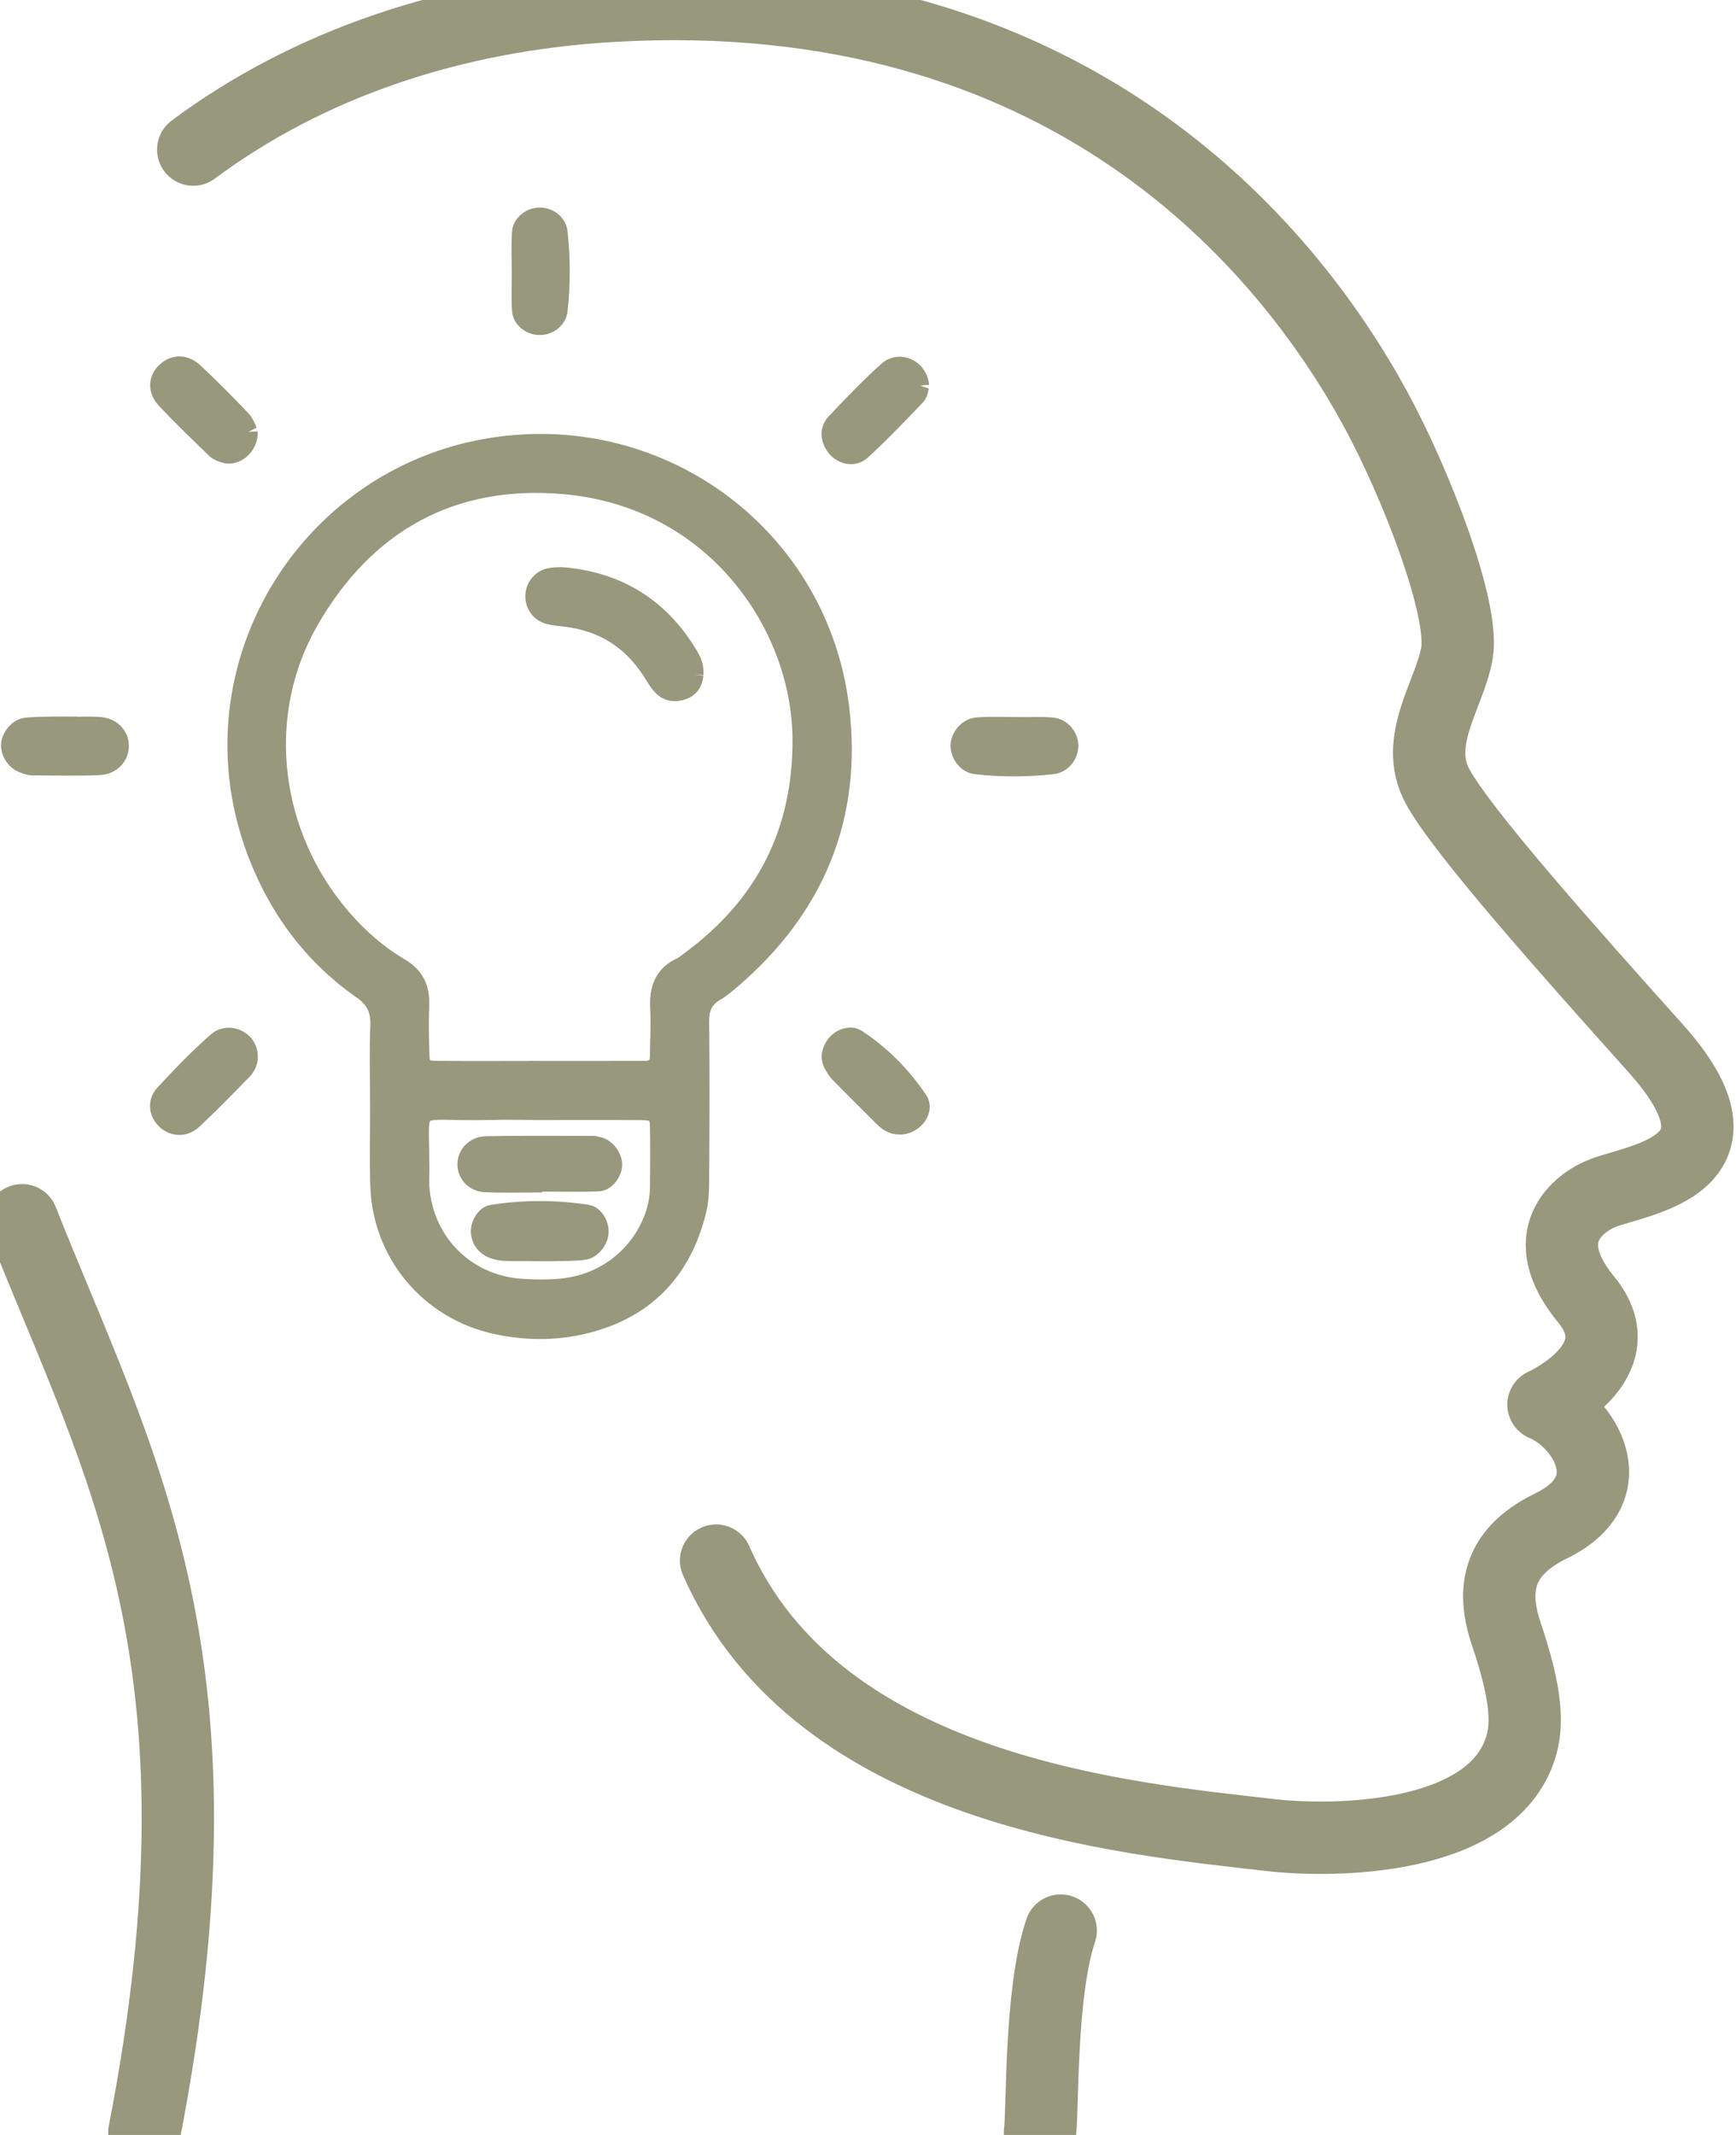
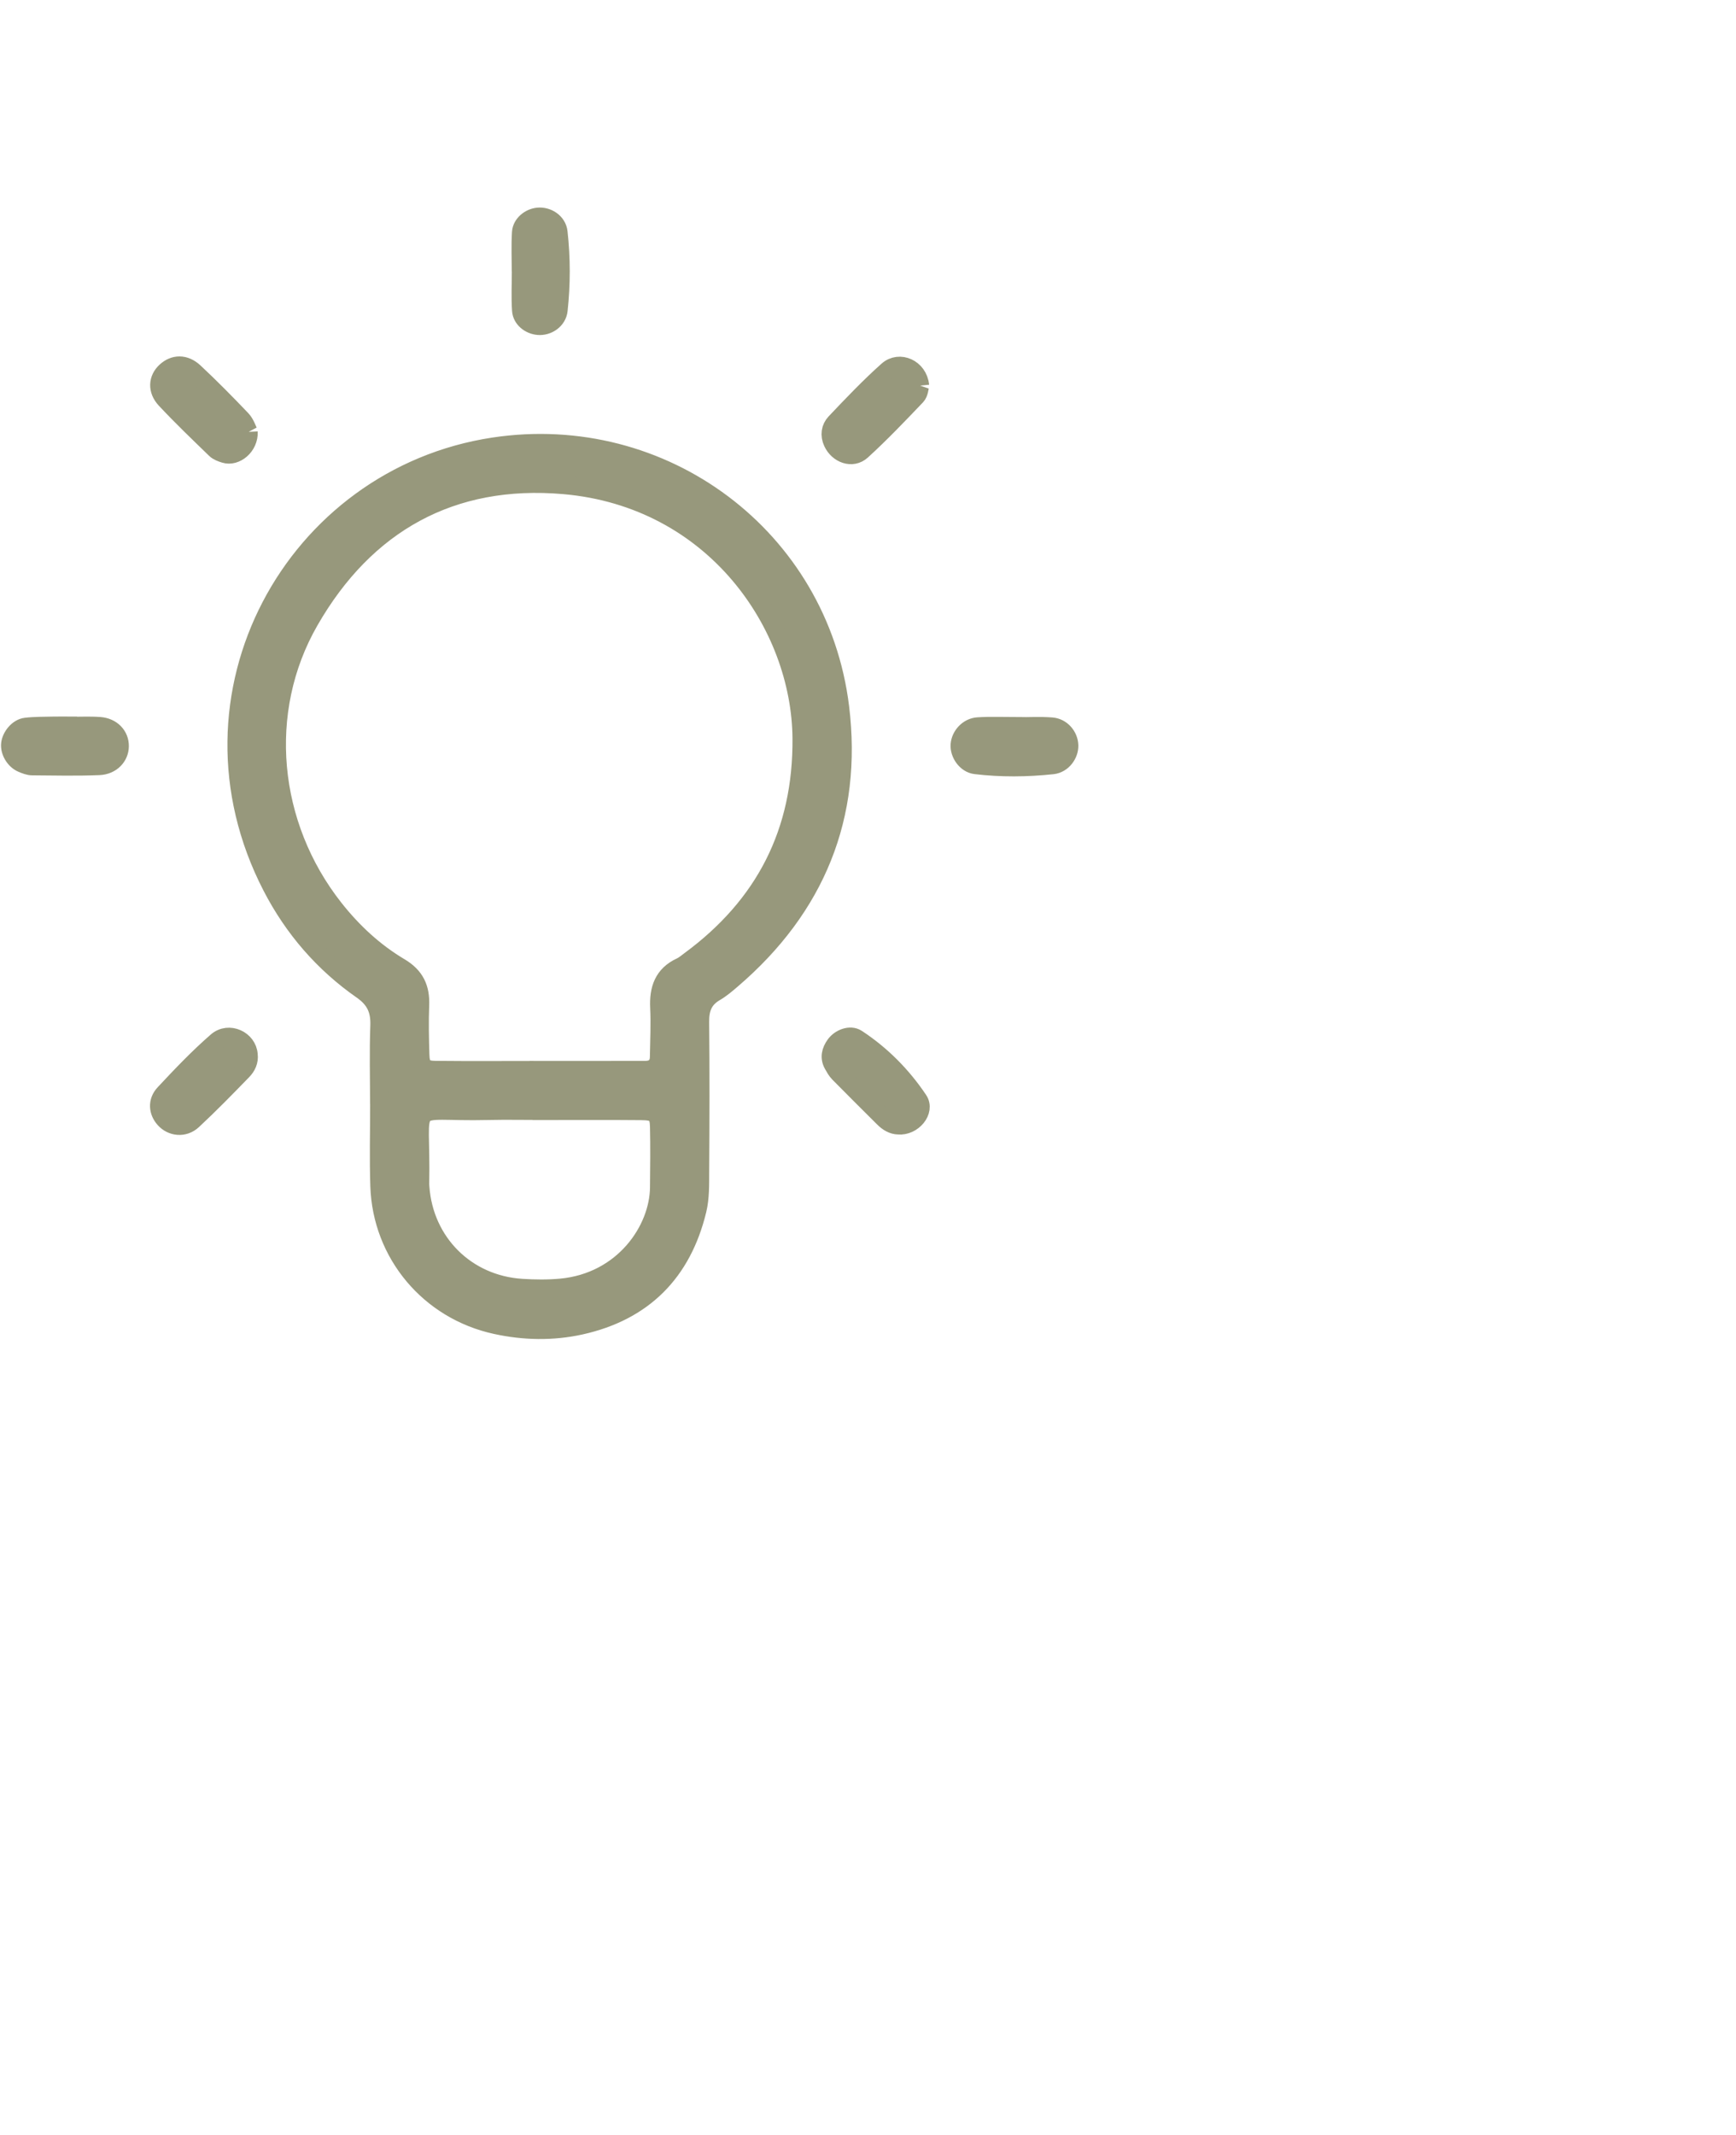
<svg xmlns="http://www.w3.org/2000/svg" width="48" height="59" viewBox="0 0 48 59">
  <g fill="none" fill-rule="evenodd">
    <g stroke="#97987C">
-       <path stroke-linecap="round" stroke-linejoin="round" stroke-width="2" d="M29.05 53.353c-.578 1.712-.49 4.975-.573 5.58M5.065 4.134C8.221 1.787 12.197.416 16.655.16c12.577-.724 18.648 6.642 21.1 11.144 1.118 2.054 2.468 5.535 2.25 6.753-.204 1.145-1.216 2.418-.534 3.677.663 1.226 3.598 4.526 6.017 7.222 2.92 3.253-.443 3.628-1.437 4.011-.696.268-1.906 1.204-.475 2.942 1.43 1.739-1.177 2.908-1.177 2.908 1.103.451 2.321 2.321.214 3.35-1.243.606-1.742 1.506-1.248 2.97.58 1.716.6 2.534.401 3.164-.81 2.568-5.155 2.616-6.922 2.411-3.914-.453-12.5-1.178-15.322-7.584M3.713 58.934C6.267 45.818 3.01 40.488.333 33.722" transform="translate(.278)" />
      <path fill="#97987C" stroke-width=".5" d="M14.698 30.703v-.002c-.492 0-.984-.01-1.476.001-2.318.058-1.83-.44-1.882 2.009-.001.032.003.065.005.098.11 1.527 1.27 2.685 2.804 2.782.36.023.724.027 1.082-.006 1.73-.162 2.702-1.598 2.713-2.767.005-.557.013-1.114 0-1.671-.007-.358-.096-.438-.49-.441-.918-.009-1.837-.003-2.756-.003h0zm-.084-1.133v-.001c.983 0 1.967.002 2.95-.001.228-.001.372-.114.377-.353.008-.458.029-.918.008-1.375-.023-.504.108-.903.597-1.128.088-.04.164-.108.243-.166 2.073-1.522 3.115-3.552 3.095-6.14-.024-3.128-2.403-6.637-6.57-7-3.1-.27-5.486 1.062-7.032 3.753-1.438 2.502-1.123 5.648.678 7.937.513.651 1.112 1.208 1.821 1.629.425.252.577.585.558 1.054-.018.458-.008.917.006 1.375.01.315.1.41.417.413.95.01 1.901.003 2.852.003h0zm-4.41.943c0-.721-.02-1.443.007-2.163.016-.434-.112-.727-.482-.985-1.066-.743-1.9-1.707-2.497-2.863-2.737-5.295.624-11.326 6.137-12.162 4.688-.71 9.005 2.51 9.582 7.204.37 3.014-.671 5.539-2.986 7.524-.149.128-.3.258-.469.356-.321.187-.42.453-.416.816.014 1.376.01 2.753.001 4.13-.002.359.008.73-.076 1.074-.417 1.72-1.49 2.804-3.23 3.19-.779.171-1.565.155-2.344-.015-1.84-.4-3.159-1.965-3.22-3.845-.025-.753-.005-1.508-.005-2.261h-.003zM14.122 7.5c0-.36-.017-.72.006-1.08.015-.23.24-.41.467-.432.267-.026.54.153.57.427.08.718.08 1.44.002 2.157-.03.277-.302.459-.566.435-.233-.02-.454-.191-.471-.427-.025-.358-.006-.72-.006-1.08h-.002M6.598 11.934c.018.405-.362.707-.664.611-.091-.028-.192-.064-.257-.128-.466-.452-.936-.901-1.38-1.376-.245-.263-.218-.573.007-.78.228-.211.526-.225.79.02.451.42.884.861 1.31 1.307.106.111.156.275.194.346M25.164 10.657c-.018.053-.023.206-.102.289-.493.516-.986 1.034-1.513 1.514-.263.239-.658.091-.808-.234-.095-.203-.06-.405.074-.547.469-.495.94-.99 1.448-1.443.326-.29.852-.063.9.421M6.598 29.147c.023.176-.052.329-.163.443-.452.466-.907.932-1.382 1.374-.241.225-.585.185-.784-.038-.183-.204-.213-.486-.005-.708.465-.498.937-.994 1.45-1.44.335-.291.857-.045.884.37M24.557 31.102c-.149-.004-.286-.083-.404-.202-.414-.413-.83-.824-1.24-1.241-.067-.068-.115-.157-.162-.24-.109-.195-.06-.378.06-.546.134-.186.419-.296.604-.175.683.448 1.254 1.026 1.706 1.7.203.304-.16.742-.564.704M1.601 20.06c.292 0 .586-.016.876.004.34.025.561.263.558.557-.002.285-.226.535-.573.55-.616.025-1.233.011-1.85.006-.093-.001-.19-.04-.278-.077-.208-.085-.356-.337-.331-.545.025-.21.218-.446.432-.47.257-.031.518-.025.777-.032.13-.003.26 0 .39 0v.007zM27.832 20.071c.324 0 .65-.02.972.006.275.022.475.264.484.521.008.247-.185.518-.46.548-.71.076-1.425.083-2.134-.002-.264-.032-.458-.322-.438-.566.02-.25.233-.488.506-.505.356-.023.713-.006 1.07-.006v.004z" transform="translate(.278)" />
-       <path fill="#97987C" stroke-width=".5" d="M18.922 18.648c-.02.213-.115.37-.328.442-.202.068-.403.046-.55-.098-.136-.135-.23-.313-.338-.476-.555-.844-1.334-1.322-2.336-1.444-.161-.02-.326-.031-.482-.073-.267-.072-.425-.333-.385-.601.034-.23.215-.422.449-.455.128-.018.262-.026.39-.013 1.504.147 2.647.869 3.423 2.164.146.244.163.349.157.554M14.71 32.704c-.522 0-1.044.015-1.565-.006-.303-.012-.504-.227-.524-.482-.022-.289.203-.56.542-.566.978-.018 1.956-.009 2.934-.008.064 0 .13.015.192.032.203.055.387.302.385.511-.003.214-.186.478-.402.488-.52.023-1.042.007-1.562.007v.024M14.599 34.6c-.295 0-.59.008-.884-.003-.128-.004-.263-.025-.38-.074-.189-.08-.315-.229-.341-.442-.027-.21.123-.505.34-.538.873-.135 1.753-.135 2.626 0 .216.033.362.325.339.539-.023.212-.212.454-.427.484-.258.035-.521.03-.782.037-.164.005-.328 0-.491 0v-.002z" transform="translate(.278)" />
    </g>
  </g>
</svg>